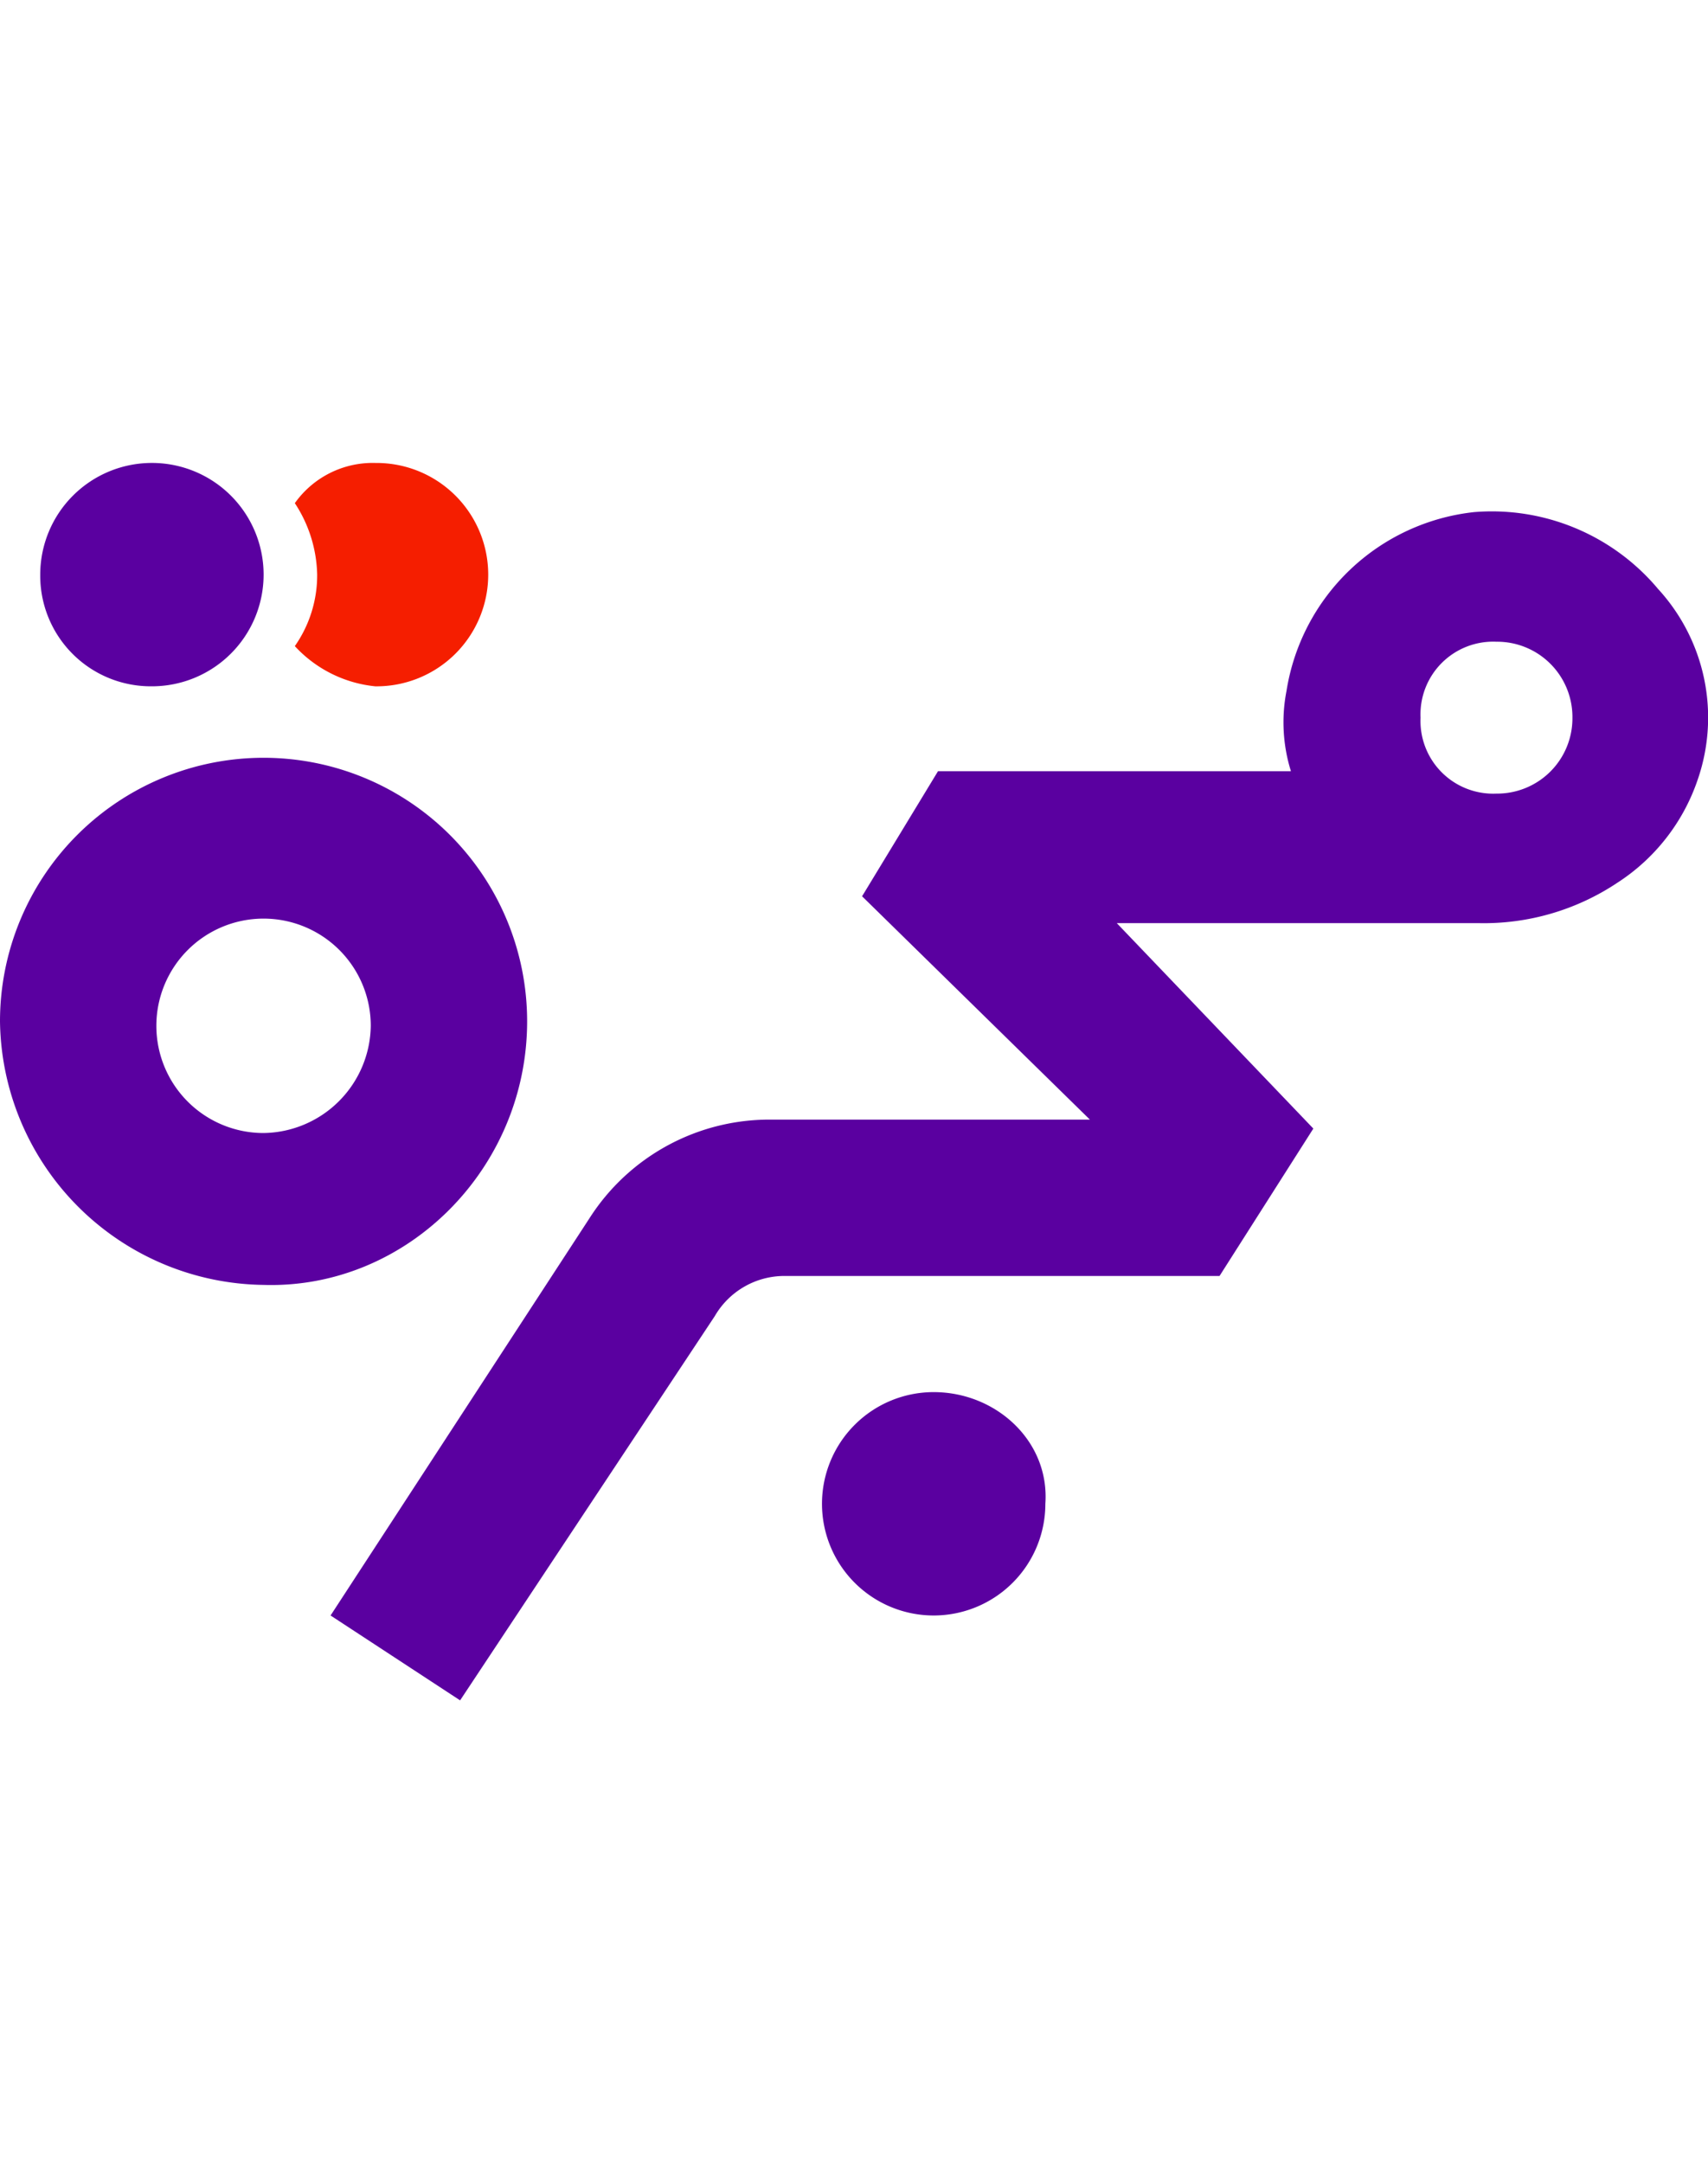
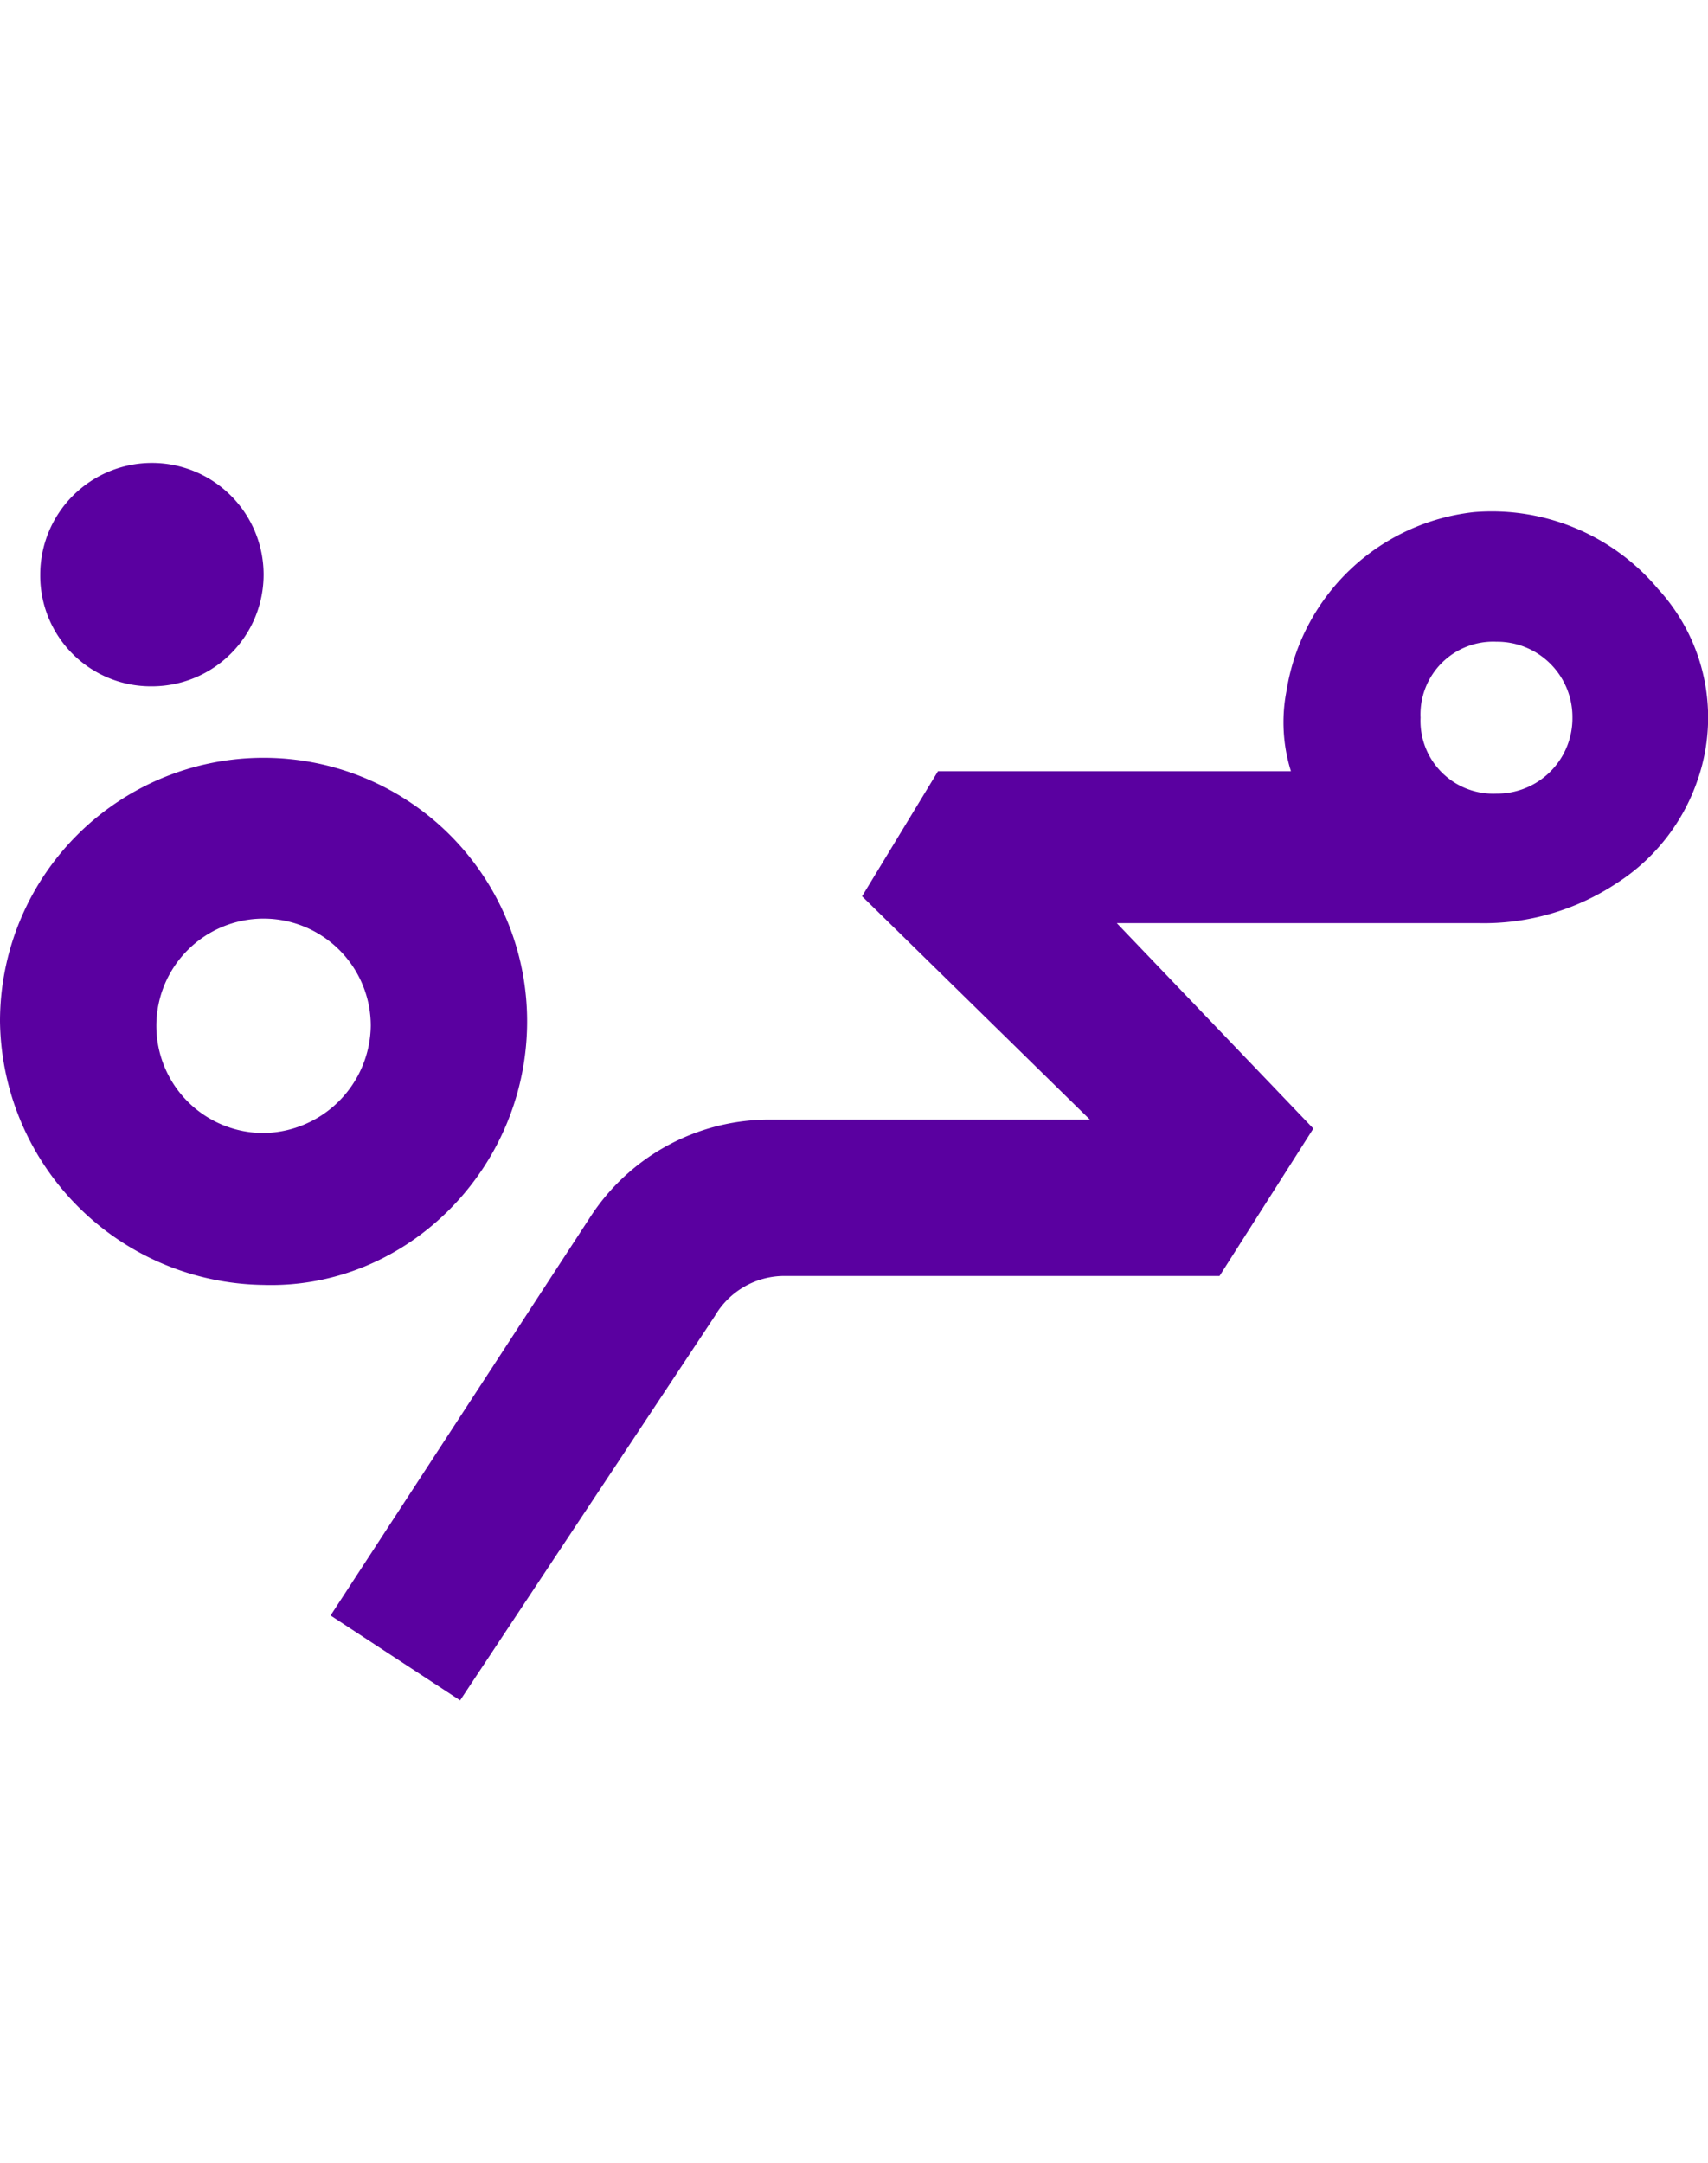
<svg xmlns="http://www.w3.org/2000/svg" width="78.953" height="100" viewBox="0 0 116.395 84.325">
  <defs>
    <style>.a{fill:#f51e00;}.b{fill:#5a00a0;}</style>
  </defs>
  <g transform="translate(-73.987 -15.976)">
    <g transform="translate(73.987 15.976)">
-       <path class="a" d="M86.067,11.85a6.509,6.509,0,0,0-5.48,2.74,9.2,9.2,0,0,1,1.522,4.871,8.422,8.422,0,0,1-1.522,4.871,8.615,8.615,0,0,0,5.48,2.74,7.611,7.611,0,1,0,0-15.221" transform="translate(-60.495 -11.85)" />
-       <path class="b" d="M100,32.65a7.611,7.611,0,1,0,7.611,7.611c.3-4.262-3.349-7.611-7.611-7.611" transform="translate(-36.373 30.67)" />
      <path class="b" d="M109.909,36.411a17.961,17.961,0,0,0-35.922,0A18.194,18.194,0,0,0,91.948,54.372c9.742.3,17.961-7.915,17.961-17.961M91.948,44.022a7.306,7.306,0,1,1,7.306-7.306,7.408,7.408,0,0,1-7.306,7.306" transform="translate(-73.987 1.642)" />
      <path class="b" d="M82.5,27.071a7.611,7.611,0,1,0-7.611-7.611A7.537,7.537,0,0,0,82.5,27.071" transform="translate(-72.147 -11.85)" />
      <path class="b" d="M171.8,18.147h0a14.788,14.788,0,0,0-12.481-5.175,14.537,14.537,0,0,0-12.786,12.177,11.18,11.18,0,0,0,.3,5.48h-24.05l-5.175,8.524,15.526,15.221H111.525a14.549,14.549,0,0,0-12.481,6.7L81.387,88.165l8.828,5.784,17.352-26.18a5.486,5.486,0,0,1,4.871-2.74h29.529l6.393-10.046-13.395-14h24.658a16.389,16.389,0,0,0,9.437-2.74,13.527,13.527,0,0,0,5.48-7,12.962,12.962,0,0,0-2.74-13.09m-5.784,8.828a5.131,5.131,0,0,1-5.175,5.175,4.955,4.955,0,0,1-5.175-5.175,4.955,4.955,0,0,1,5.175-5.175,5.131,5.131,0,0,1,5.175,5.175" transform="translate(-58.86 -9.623)" />
    </g>
  </g>
</svg>